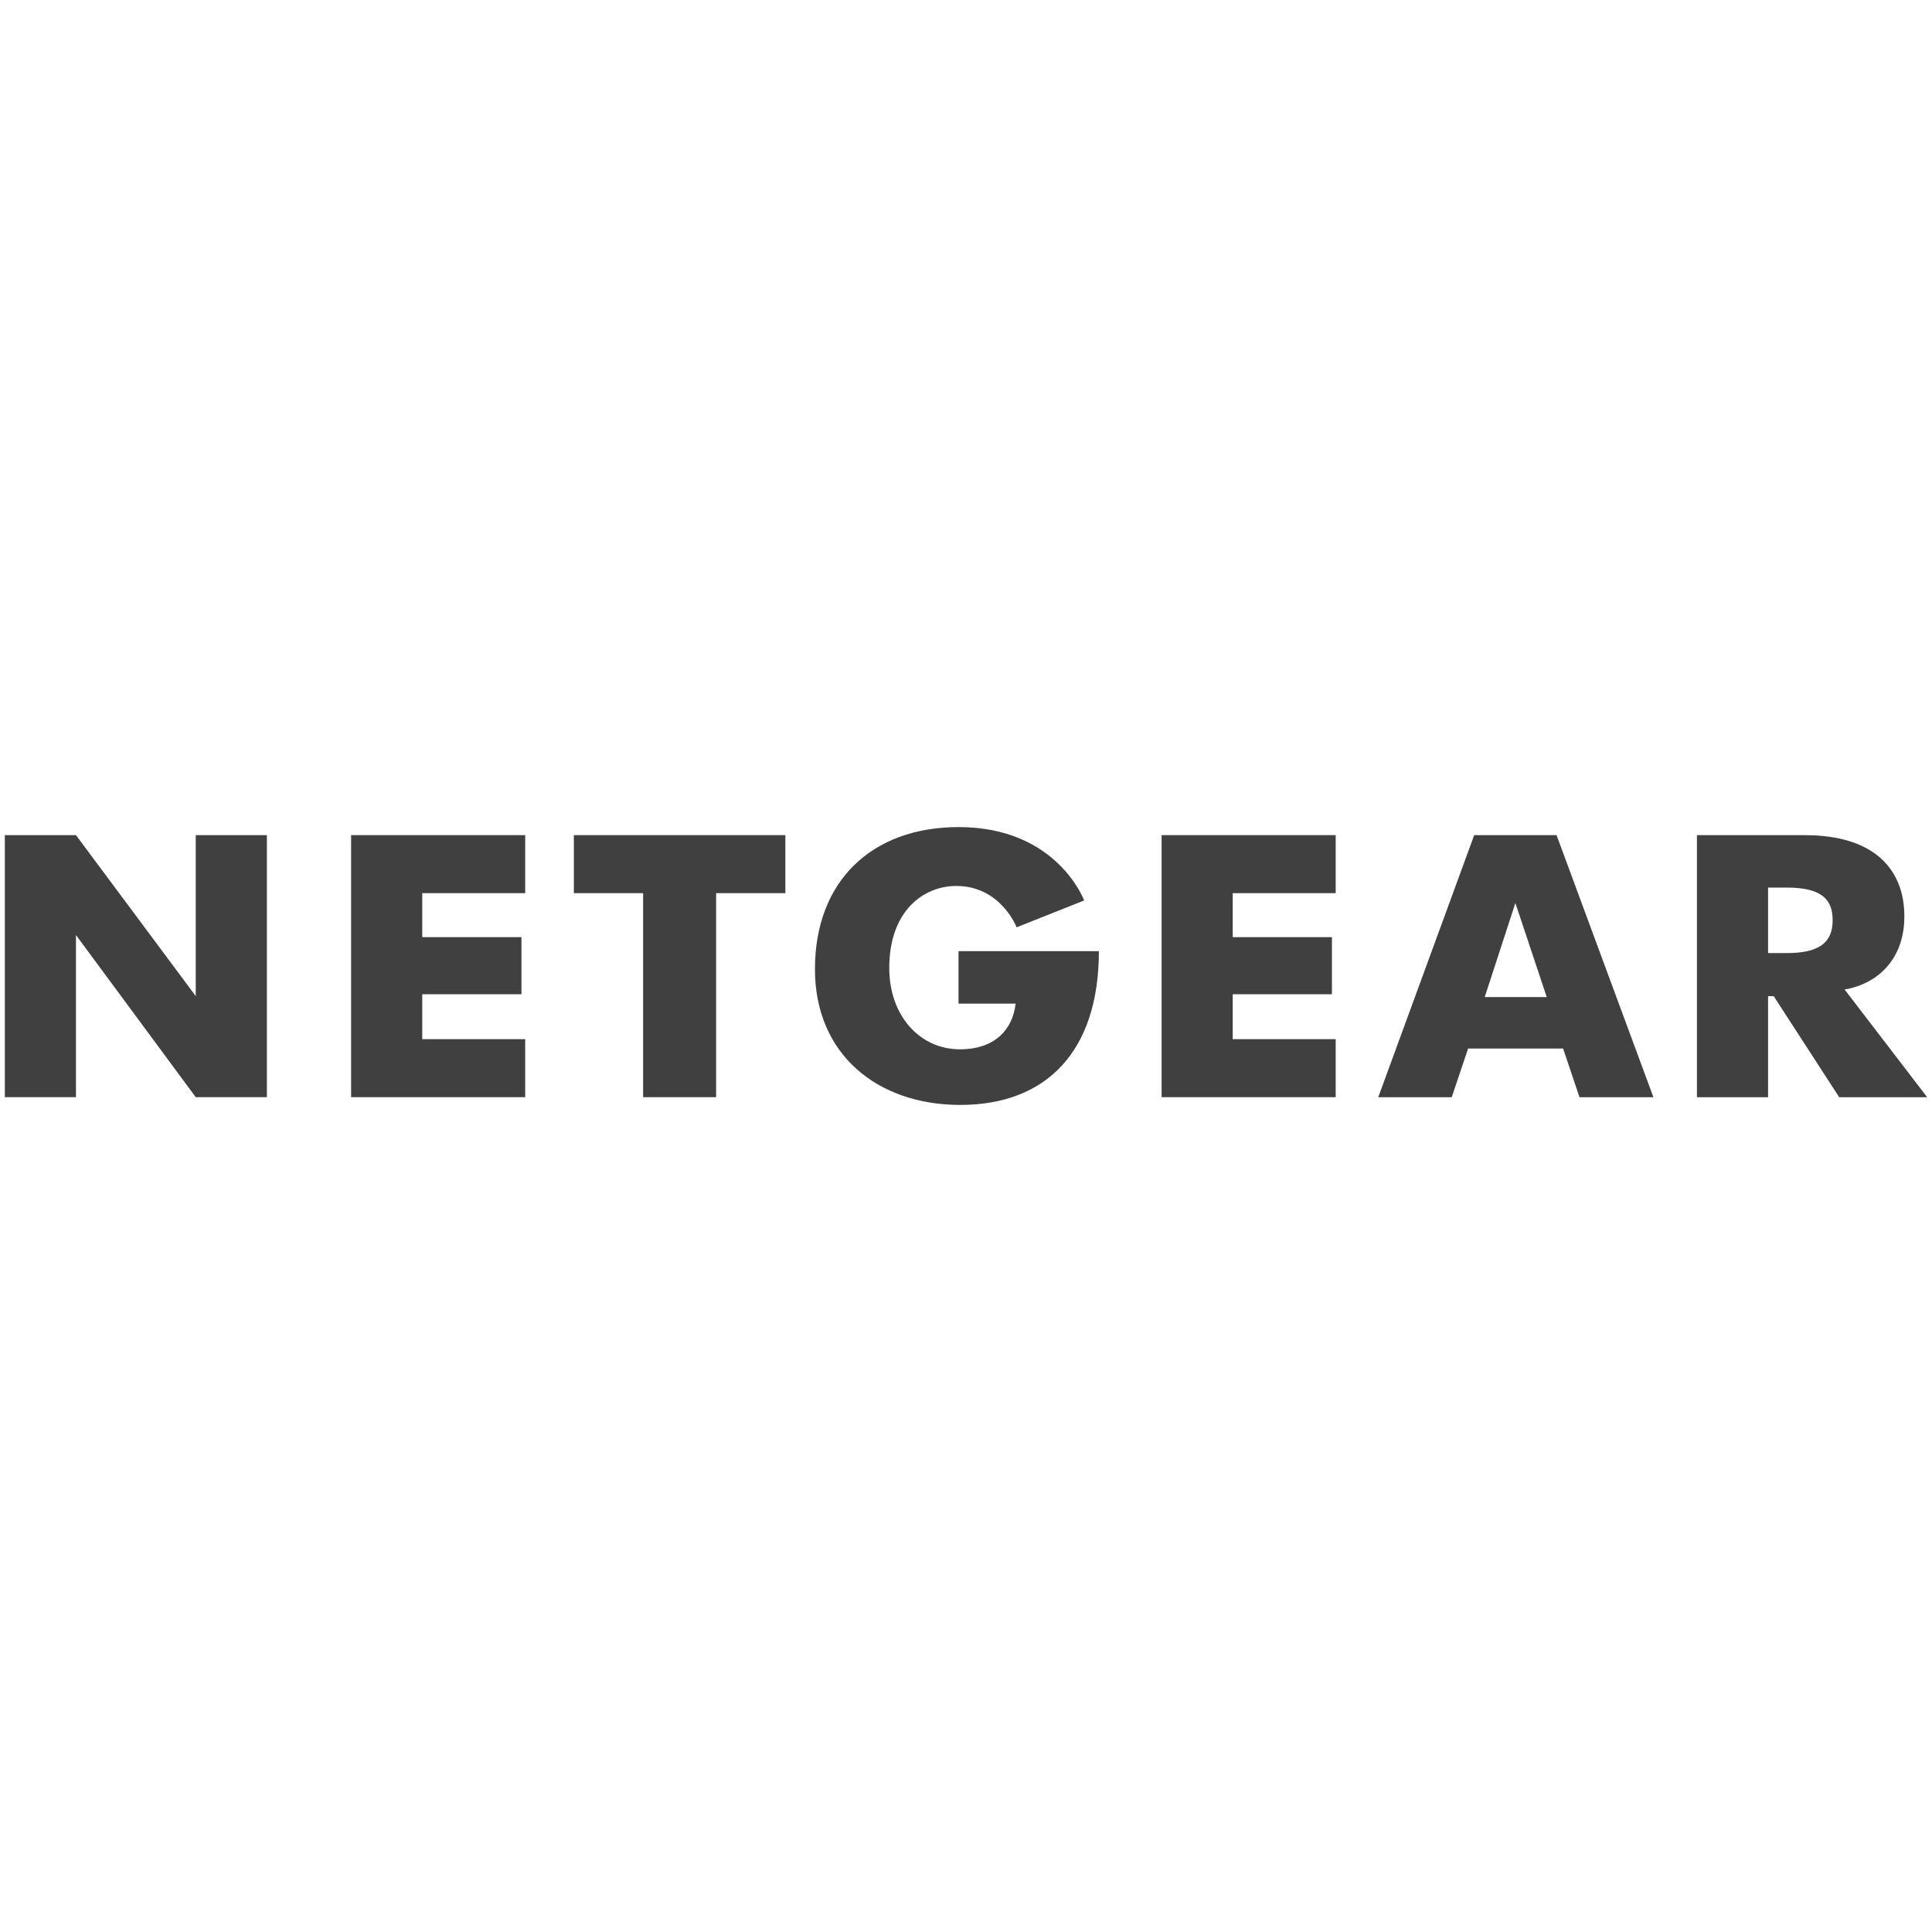
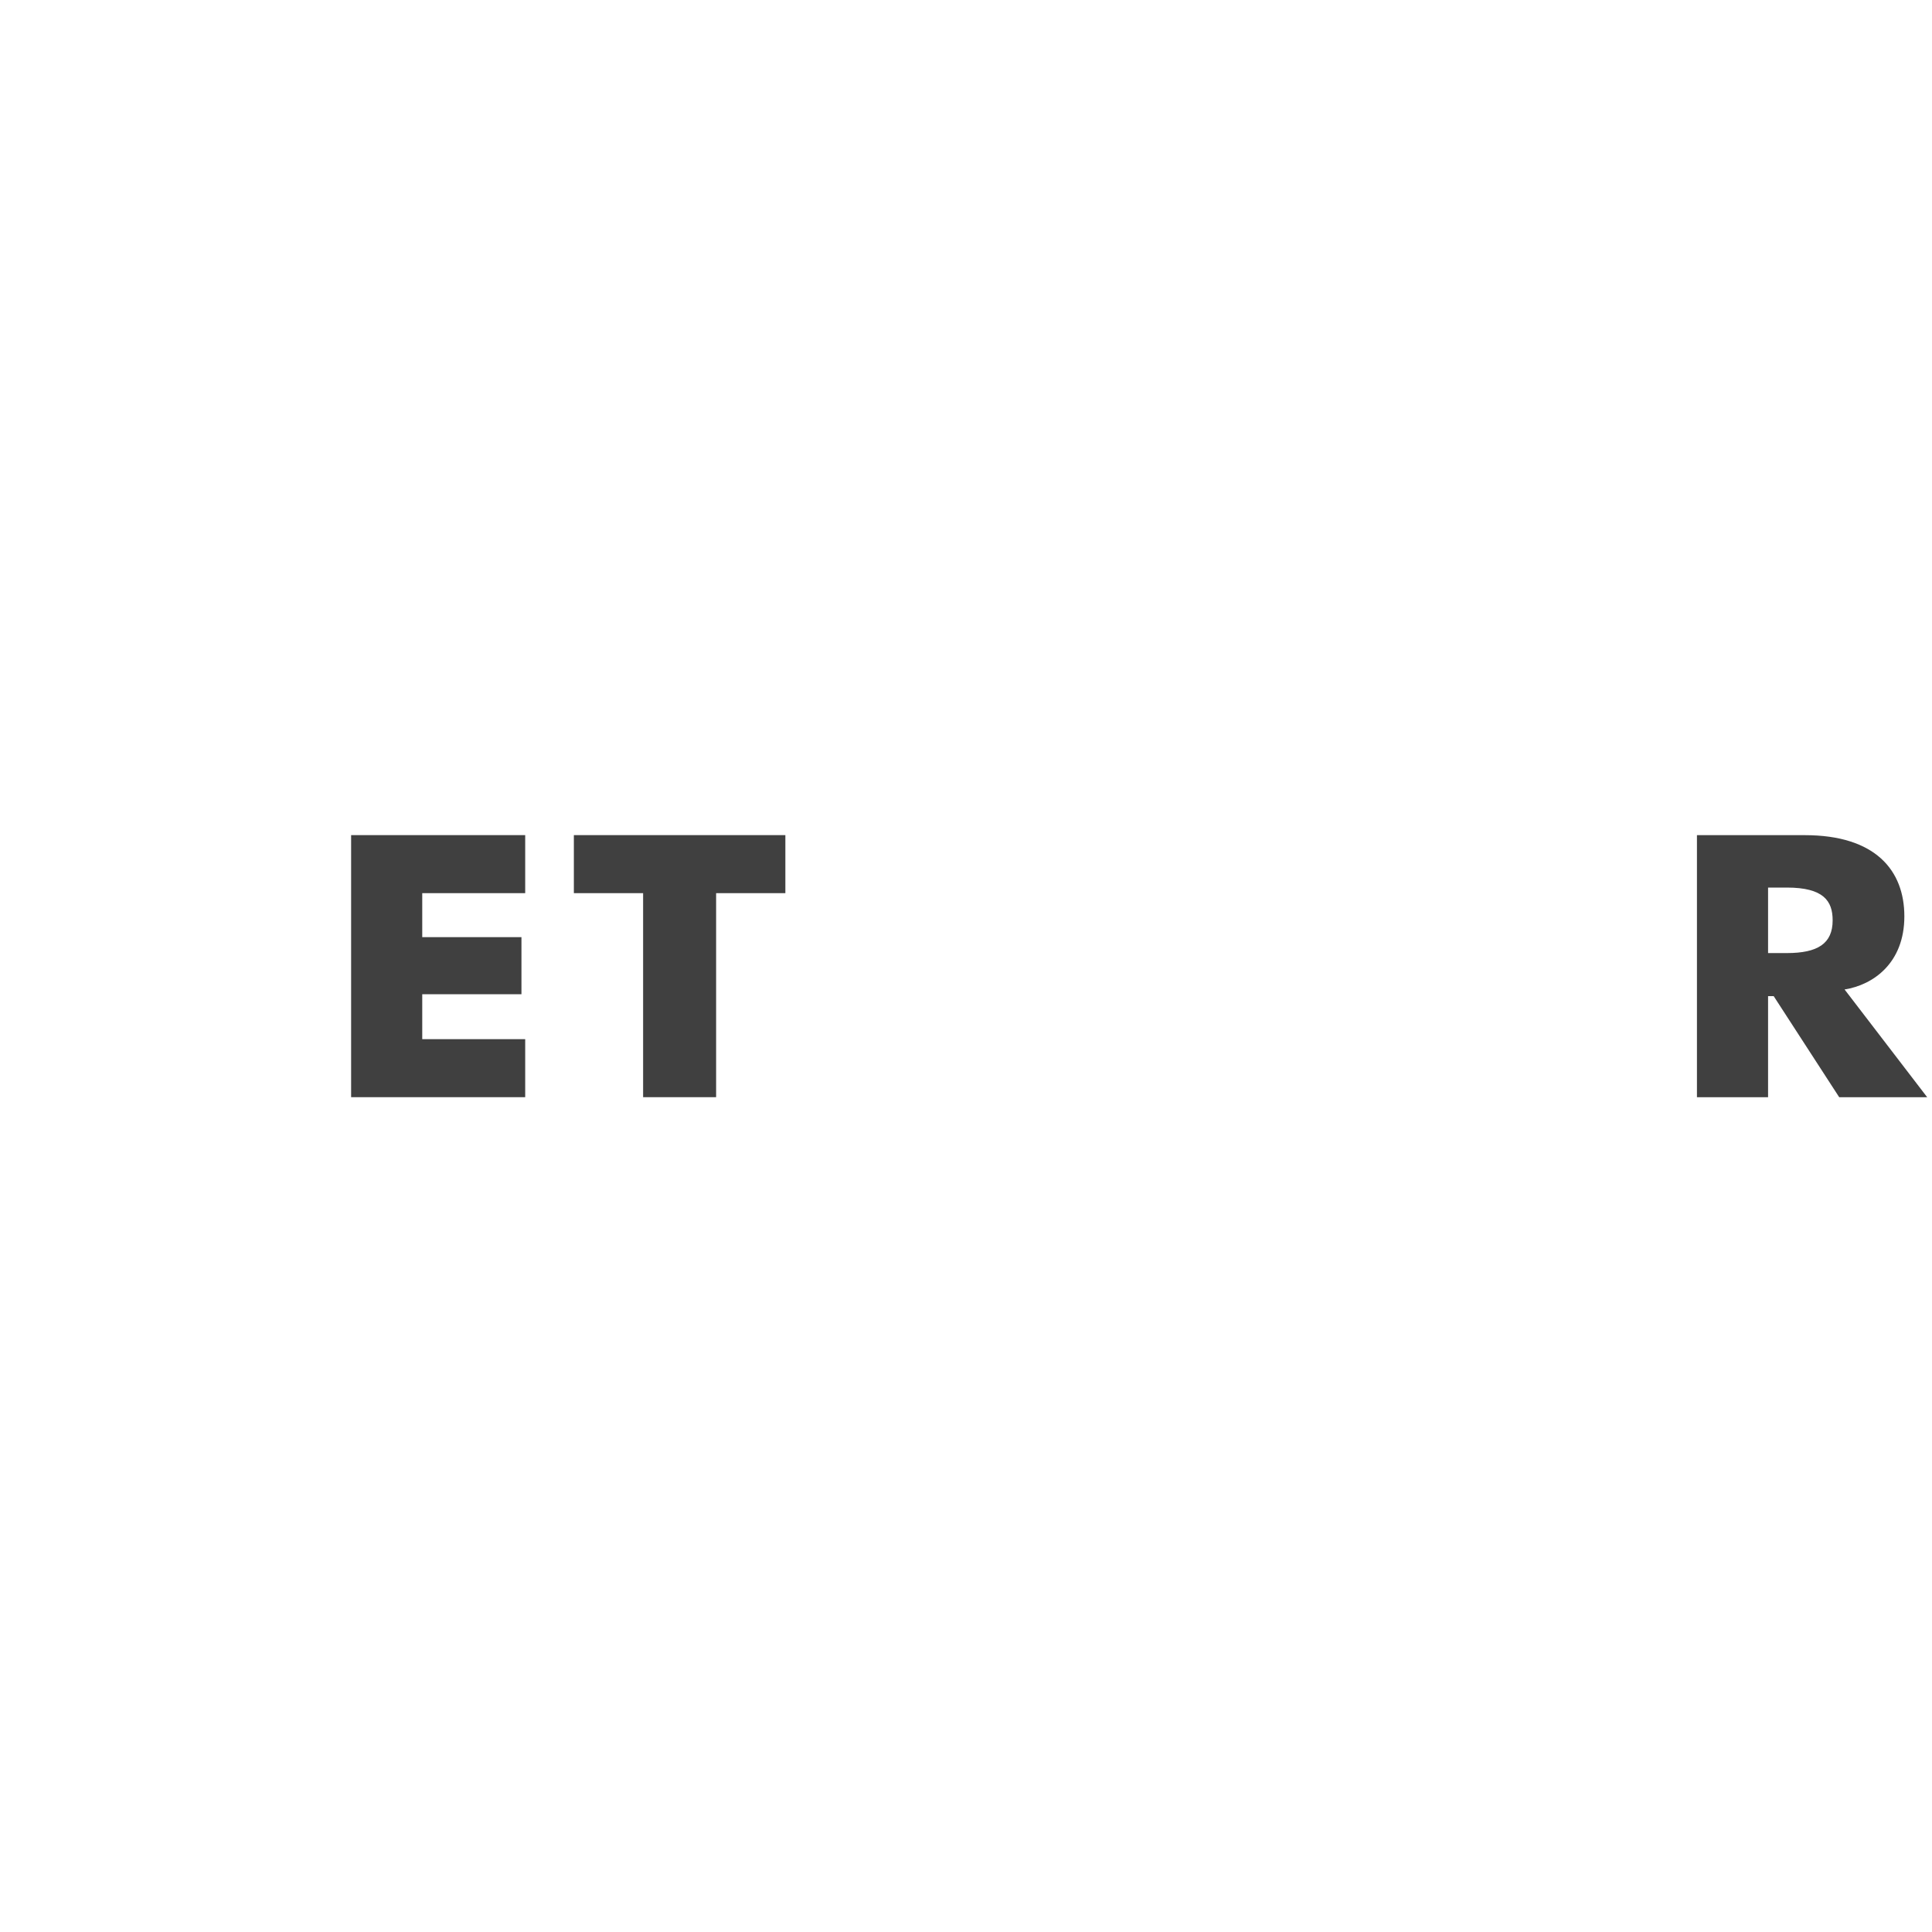
<svg xmlns="http://www.w3.org/2000/svg" xmlns:ns1="http://www.serif.com/" width="100%" height="100%" viewBox="0 0 300 300" xml:space="preserve" style="fill-rule:evenodd;clip-rule:evenodd;stroke-linejoin:round;stroke-miterlimit:2;">
  <g transform="matrix(1.5,0,0,1.5,150,150)">
    <g transform="matrix(1,0,0,1,-100,-14.881)">
      <g id="Layer-1" ns1:id="Layer 1" transform="matrix(1,0,0,1,73.5,-513.237)">
-         <path id="path2998" d="M-73,541.698L-73,514.57L-65.637,514.57L-53.236,531.234L-53.236,514.57L-45.872,514.57L-45.872,541.698L-53.236,541.698L-65.637,524.913L-65.637,541.698L-73,541.698Z" style="fill:rgb(64,64,64);fill-rule:nonzero;" />
        <path id="path3000" d="M-37.153,541.698L-37.153,514.57L-19.132,514.57L-19.132,520.577L-29.79,520.577L-29.79,525.131L-19.52,525.131L-19.52,531.041L-29.79,531.041L-29.79,535.691L-19.132,535.691L-19.132,541.698L-37.153,541.698Z" style="fill:rgb(64,64,64);fill-rule:nonzero;" />
        <path id="path3004" d="M0.632,541.698L-6.925,541.698L-6.925,520.577L-14.094,520.577L-14.094,514.57L7.801,514.57L7.801,520.577L0.632,520.577L0.632,541.698Z" style="fill:rgb(64,64,64);fill-rule:nonzero;" />
-         <path id="path3006" d="M25.725,526.584L40.257,526.584C40.257,536.981 34.79,542.5 25.91,542.5C17.315,542.5 10.863,537.25 10.863,528.445C10.863,519.357 16.716,513.737 25.74,513.737C35.943,513.737 38.731,521.333 38.731,521.333L31.74,524.115C31.74,524.115 30.102,519.833 25.498,519.833C22.128,519.833 18.556,522.377 18.556,528.324C18.556,533.303 21.75,536.742 25.861,536.742C29.538,536.742 31.351,534.641 31.635,532.009L25.725,532.009L25.725,526.584Z" style="fill:rgb(64,64,64);fill-rule:nonzero;" />
-         <path id="path3008" d="M79.108,514.573L69.177,541.7L76.783,541.7L78.478,536.662L88.312,536.662L90.008,541.7L97.661,541.7L87.634,514.573L79.108,514.573ZM83.371,521.597L86.617,531.334L80.198,531.334L83.371,521.597Z" style="fill:rgb(64,64,64);fill-rule:nonzero;" />
        <path id="path3012" d="M102.167,514.573L102.167,541.7L109.53,541.7L109.53,531.237L110.111,531.237L116.893,541.7L126,541.7L117.45,530.547C120.403,530.082 123.638,527.826 123.638,522.977C123.638,518.215 120.638,514.573 113.332,514.573L102.167,514.573ZM109.53,519.998L111.467,519.998C115.281,519.998 116.215,521.389 116.215,523.389C116.215,525.797 114.676,526.78 111.467,526.78L109.53,526.78L109.53,519.998Z" style="fill:rgb(64,64,64);fill-rule:nonzero;" />
-         <path id="path3016" d="M46.749,541.698L46.749,514.57L64.769,514.57L64.769,520.577L54.112,520.577L54.112,525.131L64.382,525.131L64.382,531.041L54.112,531.041L54.112,535.691L64.769,535.691L64.769,541.698L46.749,541.698Z" style="fill:rgb(64,64,64);fill-rule:nonzero;" />
      </g>
    </g>
  </g>
</svg>